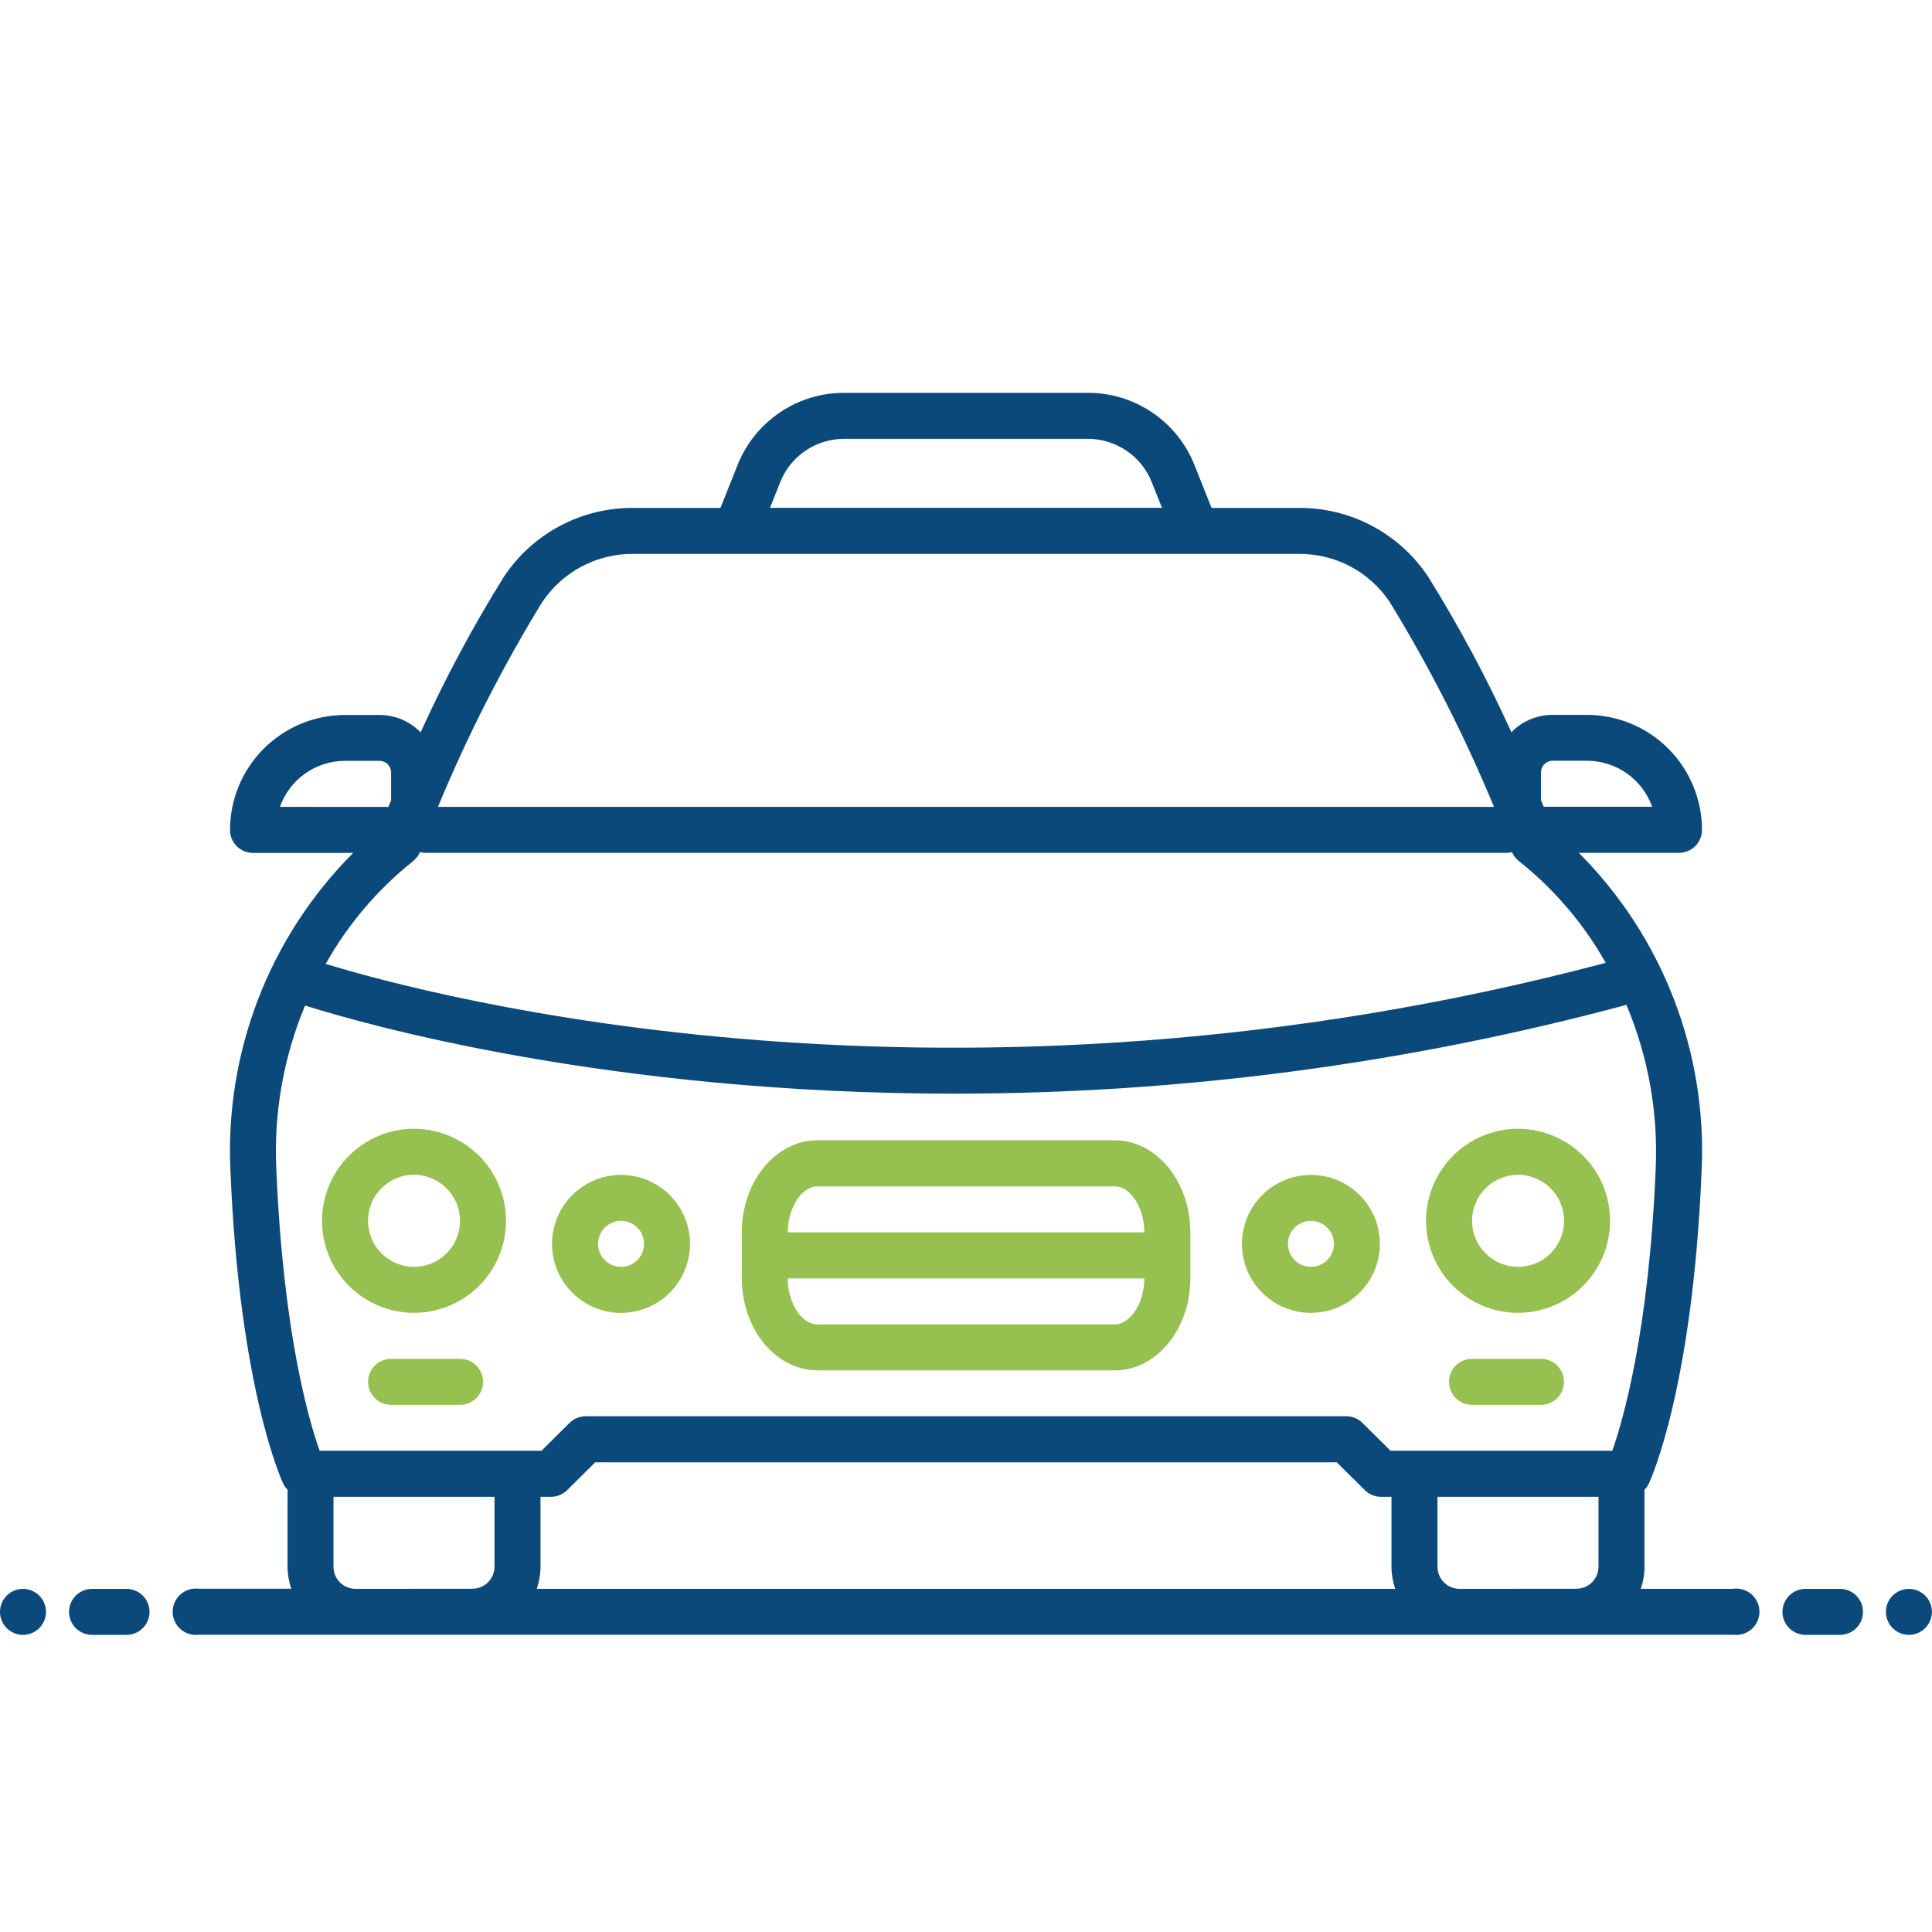
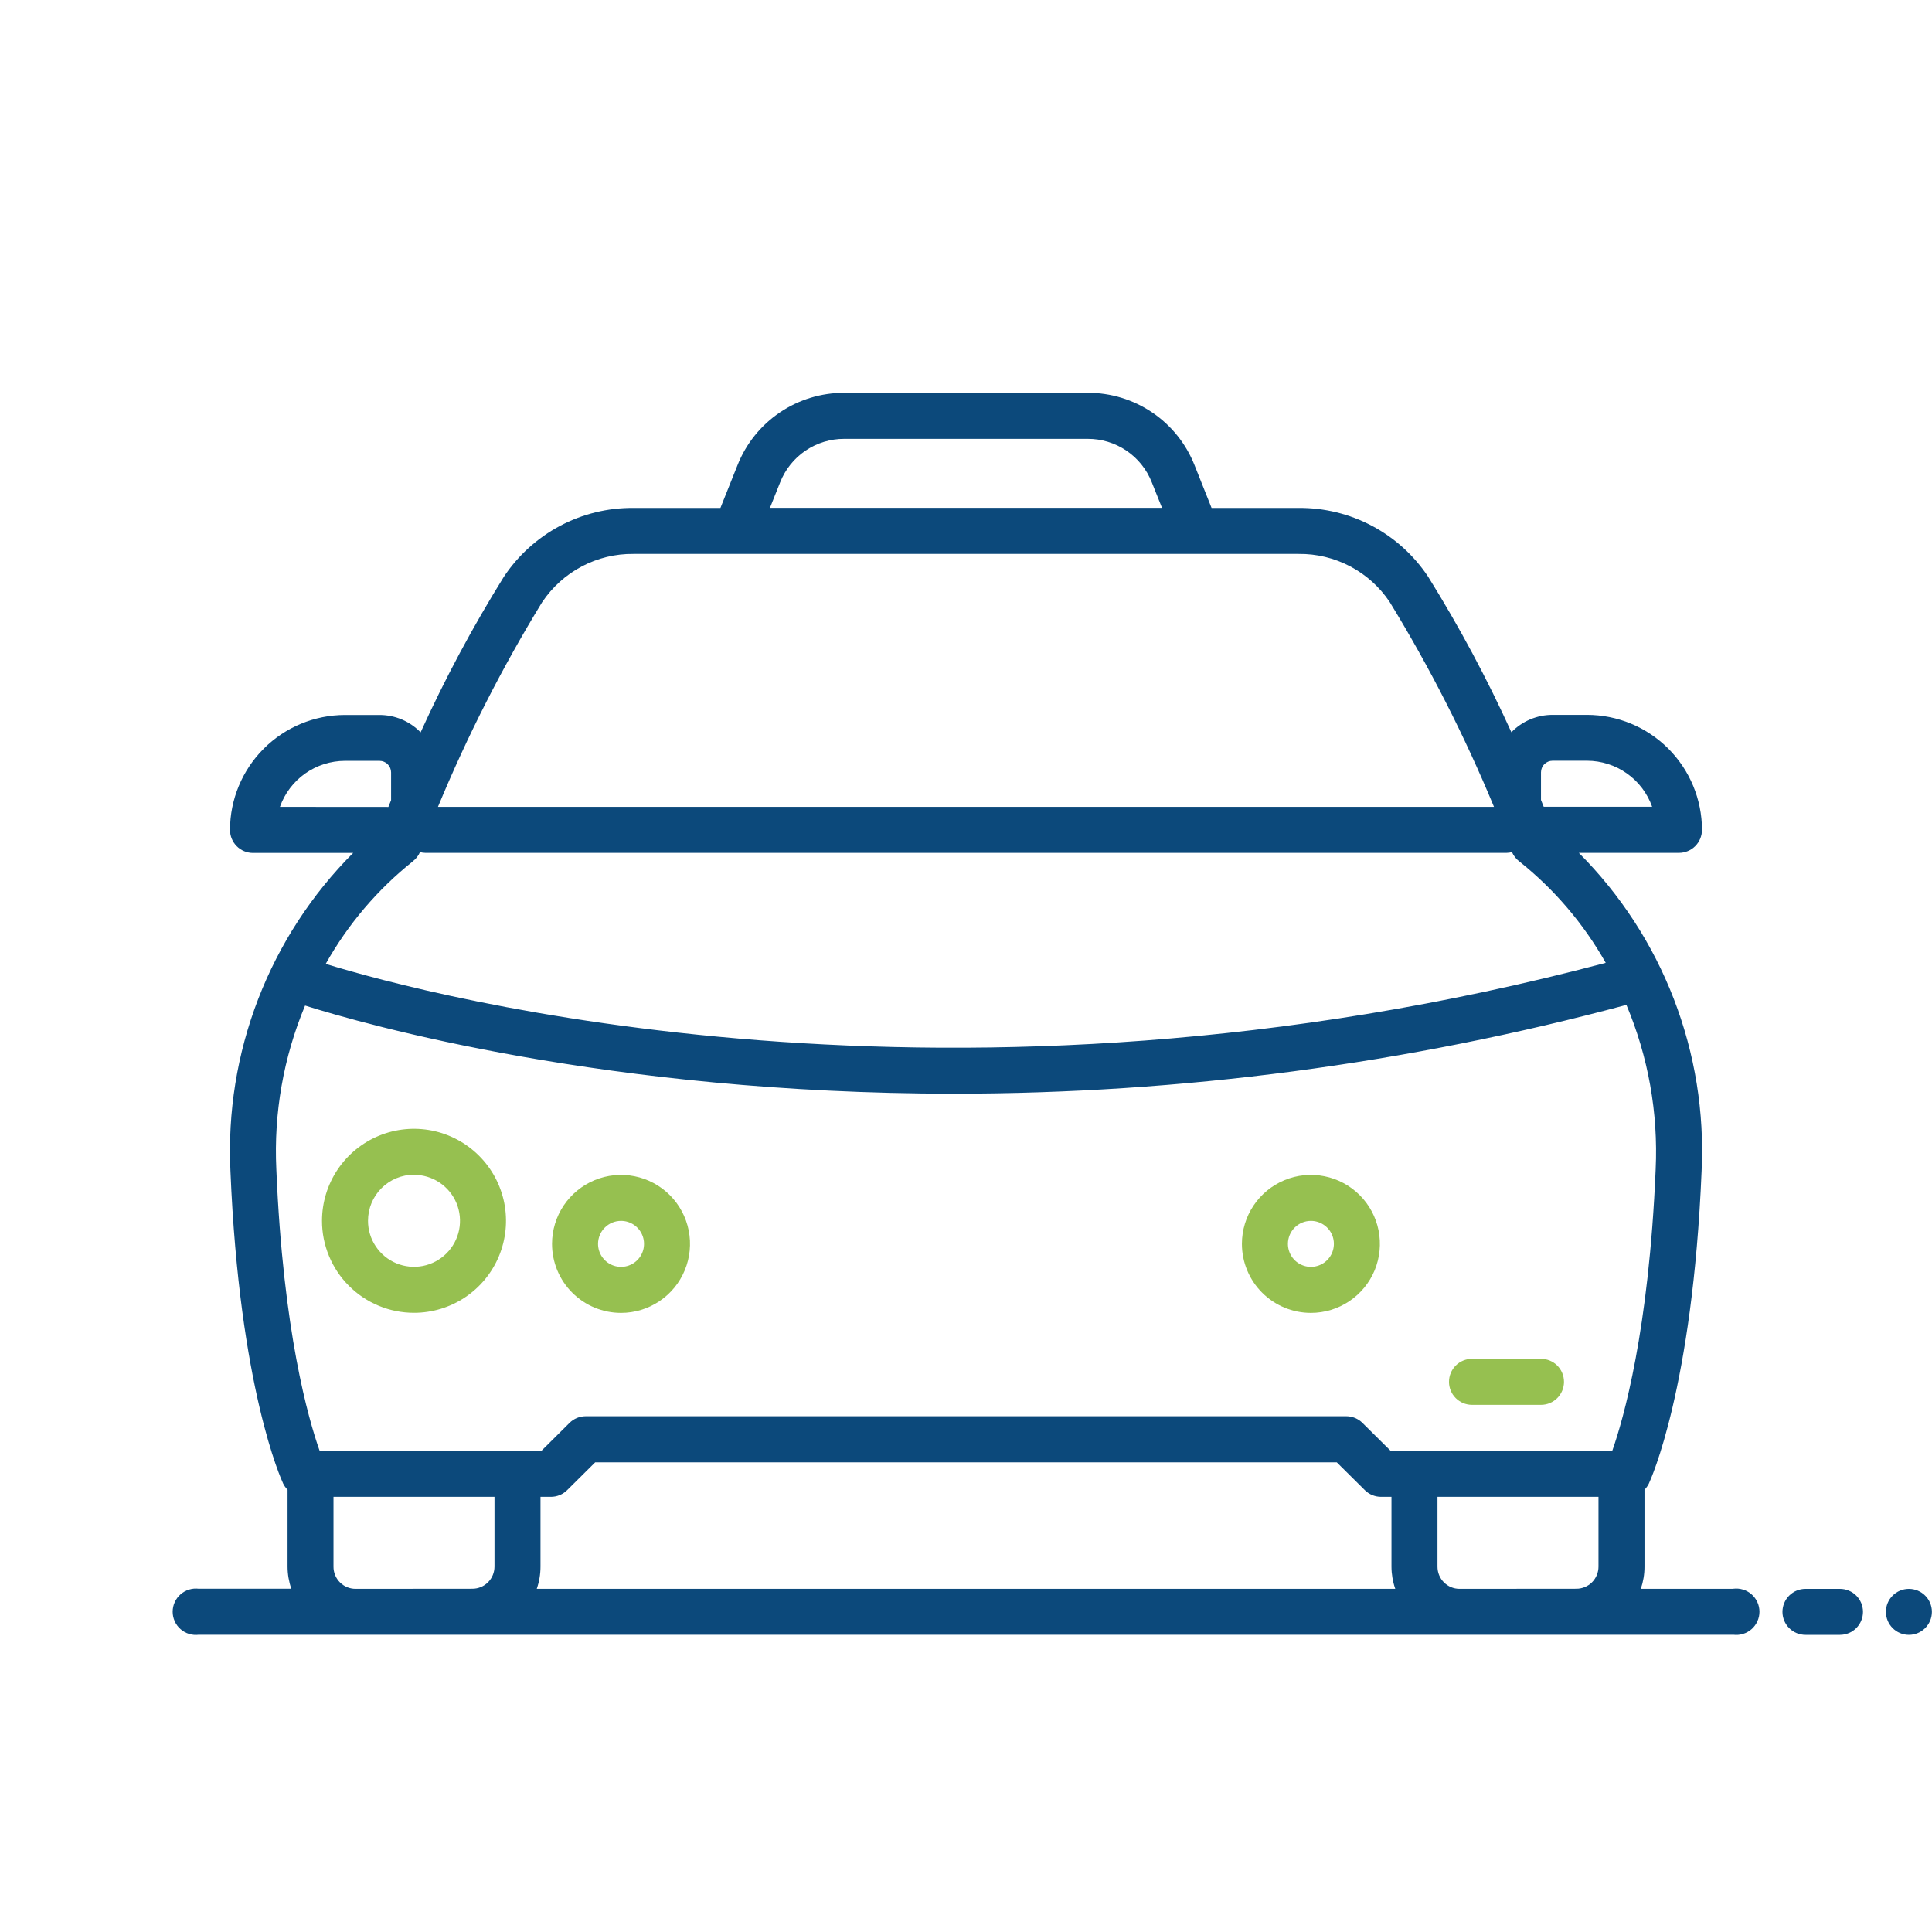
<svg xmlns="http://www.w3.org/2000/svg" width="75" height="75" viewBox="0 0 75 75" fill="none">
  <g clip-path="url(#clip0_448_970)">
-     <path d="M17.86 52.75H15.182C14.945 52.75 14.718 52.844 14.551 53.011C14.383 53.179 14.289 53.406 14.289 53.643C14.289 53.88 14.383 54.107 14.551 54.274C14.718 54.442 14.945 54.536 15.182 54.536H17.86C18.097 54.536 18.324 54.442 18.491 54.274C18.659 54.107 18.753 53.88 18.753 53.643C18.753 53.406 18.659 53.179 18.491 53.011C18.324 52.844 18.097 52.75 17.86 52.75Z" fill="#96C050" />
    <path d="M59.821 52.75H57.143C56.906 52.75 56.679 52.844 56.511 53.011C56.344 53.179 56.25 53.406 56.25 53.643C56.25 53.88 56.344 54.107 56.511 54.274C56.679 54.442 56.906 54.536 57.143 54.536H59.821C60.058 54.536 60.285 54.442 60.453 54.274C60.62 54.107 60.714 53.88 60.714 53.643C60.714 53.406 60.62 53.179 60.453 53.011C60.285 52.844 60.058 52.75 59.821 52.75Z" fill="#96C050" />
    <path d="M16.072 50.963C16.778 50.963 17.468 50.754 18.055 50.362C18.643 49.969 19.1 49.412 19.371 48.759C19.641 48.107 19.712 47.389 19.575 46.696C19.437 46.004 19.097 45.367 18.598 44.868C18.099 44.368 17.463 44.028 16.771 43.889C16.078 43.751 15.36 43.821 14.707 44.091C14.055 44.361 13.497 44.818 13.104 45.405C12.711 45.992 12.501 46.682 12.5 47.388C12.499 47.857 12.591 48.322 12.771 48.756C12.95 49.19 13.213 49.584 13.545 49.916C13.876 50.248 14.27 50.511 14.704 50.691C15.137 50.871 15.602 50.963 16.072 50.963ZM16.072 45.606C16.425 45.606 16.77 45.711 17.064 45.907C17.358 46.104 17.587 46.383 17.722 46.709C17.857 47.036 17.892 47.395 17.823 47.742C17.753 48.088 17.583 48.406 17.333 48.656C17.083 48.905 16.764 49.075 16.418 49.144C16.071 49.212 15.712 49.176 15.386 49.041C15.059 48.905 14.781 48.675 14.585 48.381C14.389 48.087 14.285 47.741 14.286 47.388C14.286 46.914 14.474 46.46 14.809 46.125C15.144 45.791 15.598 45.602 16.072 45.602V45.606Z" fill="#96C050" />
    <path d="M24.109 50.966C24.638 50.966 25.156 50.809 25.596 50.514C26.037 50.22 26.38 49.802 26.582 49.312C26.785 48.823 26.838 48.284 26.735 47.765C26.631 47.245 26.376 46.768 26.002 46.394C25.627 46.019 25.15 45.764 24.631 45.661C24.111 45.557 23.573 45.611 23.083 45.813C22.594 46.016 22.176 46.359 21.881 46.799C21.587 47.239 21.43 47.757 21.43 48.287C21.43 48.639 21.499 48.987 21.633 49.312C21.768 49.637 21.965 49.933 22.214 50.181C22.463 50.43 22.758 50.628 23.083 50.762C23.408 50.897 23.757 50.966 24.109 50.966ZM24.109 47.394C24.285 47.394 24.458 47.447 24.605 47.545C24.751 47.643 24.866 47.782 24.933 47.945C25.001 48.108 25.018 48.288 24.984 48.461C24.95 48.634 24.865 48.793 24.74 48.918C24.615 49.043 24.456 49.128 24.283 49.162C24.11 49.197 23.93 49.179 23.767 49.111C23.604 49.044 23.465 48.929 23.367 48.783C23.268 48.636 23.216 48.463 23.216 48.287C23.216 48.05 23.31 47.823 23.478 47.656C23.645 47.488 23.872 47.394 24.109 47.394Z" fill="#96C050" />
-     <path d="M58.931 50.963C59.637 50.963 60.328 50.754 60.915 50.362C61.502 49.969 61.96 49.412 62.23 48.759C62.501 48.107 62.572 47.389 62.434 46.696C62.297 46.004 61.957 45.367 61.458 44.868C60.959 44.368 60.322 44.028 59.63 43.889C58.937 43.751 58.219 43.821 57.567 44.091C56.914 44.361 56.356 44.818 55.963 45.405C55.57 45.992 55.36 46.682 55.359 47.388C55.359 47.857 55.451 48.322 55.63 48.756C55.809 49.19 56.072 49.584 56.404 49.916C56.736 50.248 57.13 50.511 57.563 50.691C57.997 50.871 58.462 50.963 58.931 50.963ZM58.931 45.606C59.284 45.606 59.63 45.711 59.923 45.907C60.217 46.104 60.446 46.383 60.581 46.709C60.716 47.036 60.751 47.395 60.682 47.742C60.613 48.088 60.442 48.406 60.192 48.656C59.942 48.905 59.624 49.075 59.277 49.144C58.93 49.212 58.571 49.176 58.245 49.041C57.919 48.905 57.64 48.675 57.444 48.381C57.248 48.087 57.144 47.741 57.145 47.388C57.146 46.915 57.335 46.462 57.669 46.128C58.004 45.794 58.458 45.606 58.931 45.606Z" fill="#96C050" />
    <path d="M50.889 50.966C51.419 50.966 51.937 50.809 52.377 50.515C52.818 50.22 53.161 49.802 53.364 49.313C53.566 48.823 53.619 48.285 53.516 47.765C53.413 47.246 53.158 46.769 52.783 46.394C52.409 46.02 51.932 45.764 51.412 45.661C50.893 45.557 50.354 45.61 49.865 45.813C49.375 46.016 48.957 46.359 48.663 46.799C48.368 47.239 48.211 47.757 48.211 48.287C48.211 48.639 48.28 48.987 48.415 49.312C48.549 49.637 48.746 49.932 48.995 50.181C49.244 50.43 49.539 50.627 49.864 50.762C50.189 50.897 50.537 50.966 50.889 50.966ZM50.889 47.394C51.066 47.394 51.238 47.447 51.385 47.545C51.532 47.643 51.646 47.782 51.714 47.945C51.781 48.108 51.799 48.288 51.764 48.461C51.73 48.634 51.645 48.793 51.52 48.918C51.395 49.043 51.236 49.128 51.063 49.162C50.89 49.197 50.711 49.179 50.548 49.111C50.385 49.044 50.245 48.929 50.147 48.783C50.049 48.636 49.997 48.463 49.997 48.287C49.997 48.05 50.091 47.823 50.258 47.656C50.425 47.488 50.653 47.394 50.889 47.394Z" fill="#96C050" />
-     <path d="M31.728 53.198H43.278C44.894 53.198 46.209 51.596 46.209 49.627V47.837C46.209 45.868 44.894 44.266 43.278 44.266H31.728C30.112 44.266 28.797 45.868 28.797 47.837V49.623C28.797 51.592 30.112 53.194 31.728 53.194V53.198ZM31.728 46.055H43.278C43.888 46.055 44.423 46.89 44.423 47.841H30.583C30.583 46.89 31.118 46.055 31.728 46.055ZM44.422 49.627C44.422 50.578 43.886 51.412 43.276 51.412H31.726C31.117 51.412 30.581 50.578 30.581 49.627H44.422Z" fill="#96C050" />
-     <path d="M0.892 63.465C1.385 63.465 1.785 63.065 1.785 62.572C1.785 62.079 1.385 61.68 0.892 61.68C0.4 61.68 0 62.079 0 62.572C0 63.065 0.4 63.465 0.892 63.465Z" fill="#0C497B" />
-     <path d="M4.912 61.68H3.573C3.336 61.68 3.109 61.774 2.941 61.941C2.774 62.109 2.68 62.336 2.68 62.573C2.68 62.809 2.774 63.036 2.941 63.204C3.109 63.371 3.336 63.465 3.573 63.465H4.912C5.149 63.465 5.376 63.371 5.543 63.204C5.711 63.036 5.805 62.809 5.805 62.573C5.805 62.336 5.711 62.109 5.543 61.941C5.376 61.774 5.149 61.68 4.912 61.68Z" fill="#0C497B" />
    <path d="M71.428 61.68H70.088C69.851 61.68 69.624 61.774 69.457 61.941C69.289 62.109 69.195 62.336 69.195 62.573C69.195 62.809 69.289 63.036 69.457 63.204C69.624 63.371 69.851 63.465 70.088 63.465H71.428C71.665 63.465 71.892 63.371 72.059 63.204C72.227 63.036 72.321 62.809 72.321 62.573C72.321 62.336 72.227 62.109 72.059 61.941C71.892 61.774 71.665 61.68 71.428 61.68Z" fill="#0C497B" />
    <path d="M74.103 63.465C74.596 63.465 74.996 63.065 74.996 62.572C74.996 62.079 74.596 61.68 74.103 61.68C73.611 61.68 73.211 62.079 73.211 62.572C73.211 63.065 73.611 63.465 74.103 63.465Z" fill="#0C497B" />
    <path d="M67.286 61.679H63.696C63.791 61.402 63.84 61.111 63.839 60.818V57.831C63.907 57.762 63.965 57.682 64.007 57.595C64.076 57.445 65.706 53.901 66.056 45.46C66.166 43.183 65.799 40.907 64.978 38.78C64.158 36.653 62.901 34.721 61.29 33.108H65.178C65.415 33.107 65.642 33.013 65.809 32.846C65.976 32.679 66.07 32.452 66.071 32.215C66.069 31.032 65.599 29.897 64.762 29.06C63.925 28.223 62.79 27.752 61.607 27.751H60.267C59.97 27.751 59.675 27.811 59.401 27.927C59.127 28.043 58.879 28.212 58.672 28.426C57.728 26.345 56.648 24.328 55.441 22.389C54.891 21.56 54.142 20.881 53.264 20.415C52.385 19.948 51.403 19.709 50.408 19.718H47.033L46.371 18.056C46.042 17.226 45.471 16.515 44.731 16.014C43.992 15.513 43.119 15.247 42.226 15.25H32.776C31.883 15.247 31.01 15.513 30.27 16.014C29.531 16.515 28.959 17.226 28.631 18.056L27.967 19.718H24.592C23.597 19.709 22.615 19.949 21.736 20.416C20.858 20.884 20.109 21.563 19.559 22.392C18.352 24.332 17.273 26.349 16.328 28.43C16.121 28.216 15.873 28.047 15.599 27.93C15.325 27.815 15.031 27.755 14.733 27.755H13.393C12.209 27.756 11.075 28.227 10.238 29.064C9.401 29.901 8.93 31.035 8.929 32.219C8.929 32.455 9.023 32.682 9.191 32.85C9.358 33.017 9.585 33.111 9.821 33.111H13.709C12.099 34.724 10.843 36.656 10.023 38.782C9.203 40.909 8.836 43.183 8.946 45.46C9.296 53.9 10.925 57.448 10.994 57.595C11.037 57.682 11.094 57.762 11.163 57.831V60.818C11.164 61.11 11.213 61.399 11.309 61.675H7.716C7.589 61.659 7.461 61.67 7.339 61.708C7.217 61.745 7.104 61.808 7.008 61.893C6.912 61.977 6.835 62.081 6.783 62.197C6.73 62.314 6.703 62.44 6.703 62.568C6.703 62.696 6.73 62.822 6.783 62.938C6.835 63.055 6.912 63.159 7.008 63.243C7.104 63.328 7.217 63.391 7.339 63.428C7.461 63.466 7.589 63.477 7.716 63.461H67.289C67.415 63.477 67.544 63.466 67.666 63.428C67.788 63.391 67.901 63.328 67.997 63.243C68.093 63.159 68.169 63.055 68.222 62.938C68.275 62.822 68.302 62.696 68.302 62.568C68.302 62.44 68.275 62.314 68.222 62.197C68.169 62.081 68.093 61.977 67.997 61.893C67.901 61.808 67.788 61.745 67.666 61.708C67.544 61.67 67.415 61.659 67.289 61.675L67.286 61.679ZM59.821 29.982C59.821 29.863 59.868 29.748 59.953 29.664C60.037 29.58 60.152 29.532 60.271 29.532H61.61C62.164 29.533 62.704 29.705 63.156 30.025C63.608 30.344 63.95 30.796 64.136 31.318H59.926C59.891 31.231 59.857 31.145 59.821 31.055V29.982ZM30.287 18.72C30.485 18.221 30.828 17.794 31.271 17.494C31.715 17.194 32.239 17.034 32.774 17.036H42.224C42.76 17.034 43.284 17.194 43.727 17.494C44.171 17.794 44.514 18.221 44.711 18.72L45.109 19.714H29.89L30.287 18.72ZM21.052 23.369C21.44 22.789 21.967 22.314 22.585 21.988C23.203 21.662 23.892 21.495 24.59 21.503H50.408C51.107 21.494 51.796 21.661 52.414 21.986C53.031 22.311 53.558 22.786 53.946 23.366C55.502 25.908 56.856 28.568 57.996 31.321H17.002C18.142 28.568 19.497 25.908 21.052 23.366V23.369ZM10.867 31.322C11.052 30.8 11.394 30.348 11.846 30.028C12.298 29.709 12.838 29.537 13.392 29.536H14.732C14.851 29.536 14.966 29.583 15.05 29.668C15.134 29.752 15.182 29.867 15.182 29.986V31.063C15.146 31.151 15.112 31.238 15.077 31.325L10.867 31.322ZM16.02 33.439C16.145 33.346 16.242 33.222 16.304 33.079C16.373 33.097 16.445 33.107 16.517 33.108H58.481C58.553 33.107 58.625 33.097 58.695 33.079C58.757 33.221 58.854 33.344 58.977 33.438C60.338 34.523 61.478 35.86 62.334 37.377C36.956 44.1 16.685 38.657 12.644 37.418C13.502 35.888 14.648 34.538 16.019 33.443L16.02 33.439ZM10.727 45.386C10.624 43.213 11.005 41.044 11.843 39.035C14.133 39.758 23.592 42.456 37.043 42.456C45.854 42.455 54.628 41.296 63.137 39.009C63.986 41.023 64.374 43.201 64.273 45.384C64.011 51.657 63.017 55.103 62.589 56.318H53.981L52.89 55.237C52.723 55.071 52.497 54.978 52.262 54.978H22.738C22.503 54.978 22.277 55.071 22.109 55.237L21.021 56.318H12.407C11.979 55.108 10.989 51.694 10.727 45.382V45.386ZM54.163 61.679H20.837C20.933 61.402 20.982 61.111 20.982 60.818V58.107H21.386C21.622 58.107 21.848 58.014 22.015 57.849L23.105 56.768H51.894L52.985 57.849C53.152 58.014 53.378 58.107 53.613 58.107H54.017V60.818C54.018 61.11 54.067 61.399 54.163 61.675V61.679ZM13.804 61.679C13.691 61.679 13.579 61.657 13.475 61.614C13.37 61.571 13.276 61.507 13.196 61.427C13.116 61.347 13.053 61.252 13.01 61.147C12.967 61.043 12.945 60.931 12.946 60.818V58.107H19.196V60.818C19.195 61.045 19.105 61.263 18.944 61.424C18.784 61.584 18.566 61.675 18.338 61.675L13.804 61.679ZM56.66 61.679C56.547 61.679 56.436 61.657 56.331 61.614C56.227 61.57 56.133 61.507 56.053 61.427C55.973 61.347 55.91 61.252 55.867 61.147C55.825 61.043 55.803 60.931 55.803 60.818V58.107H62.053V60.818C62.053 61.045 61.962 61.263 61.802 61.424C61.641 61.584 61.423 61.675 61.196 61.675L56.66 61.679Z" fill="#0C497B" />
  </g>
  <defs>
    <clipPath id="clip0_448_970">
      <rect width="75" height="75" fill="white" />
    </clipPath>
  </defs>
</svg>